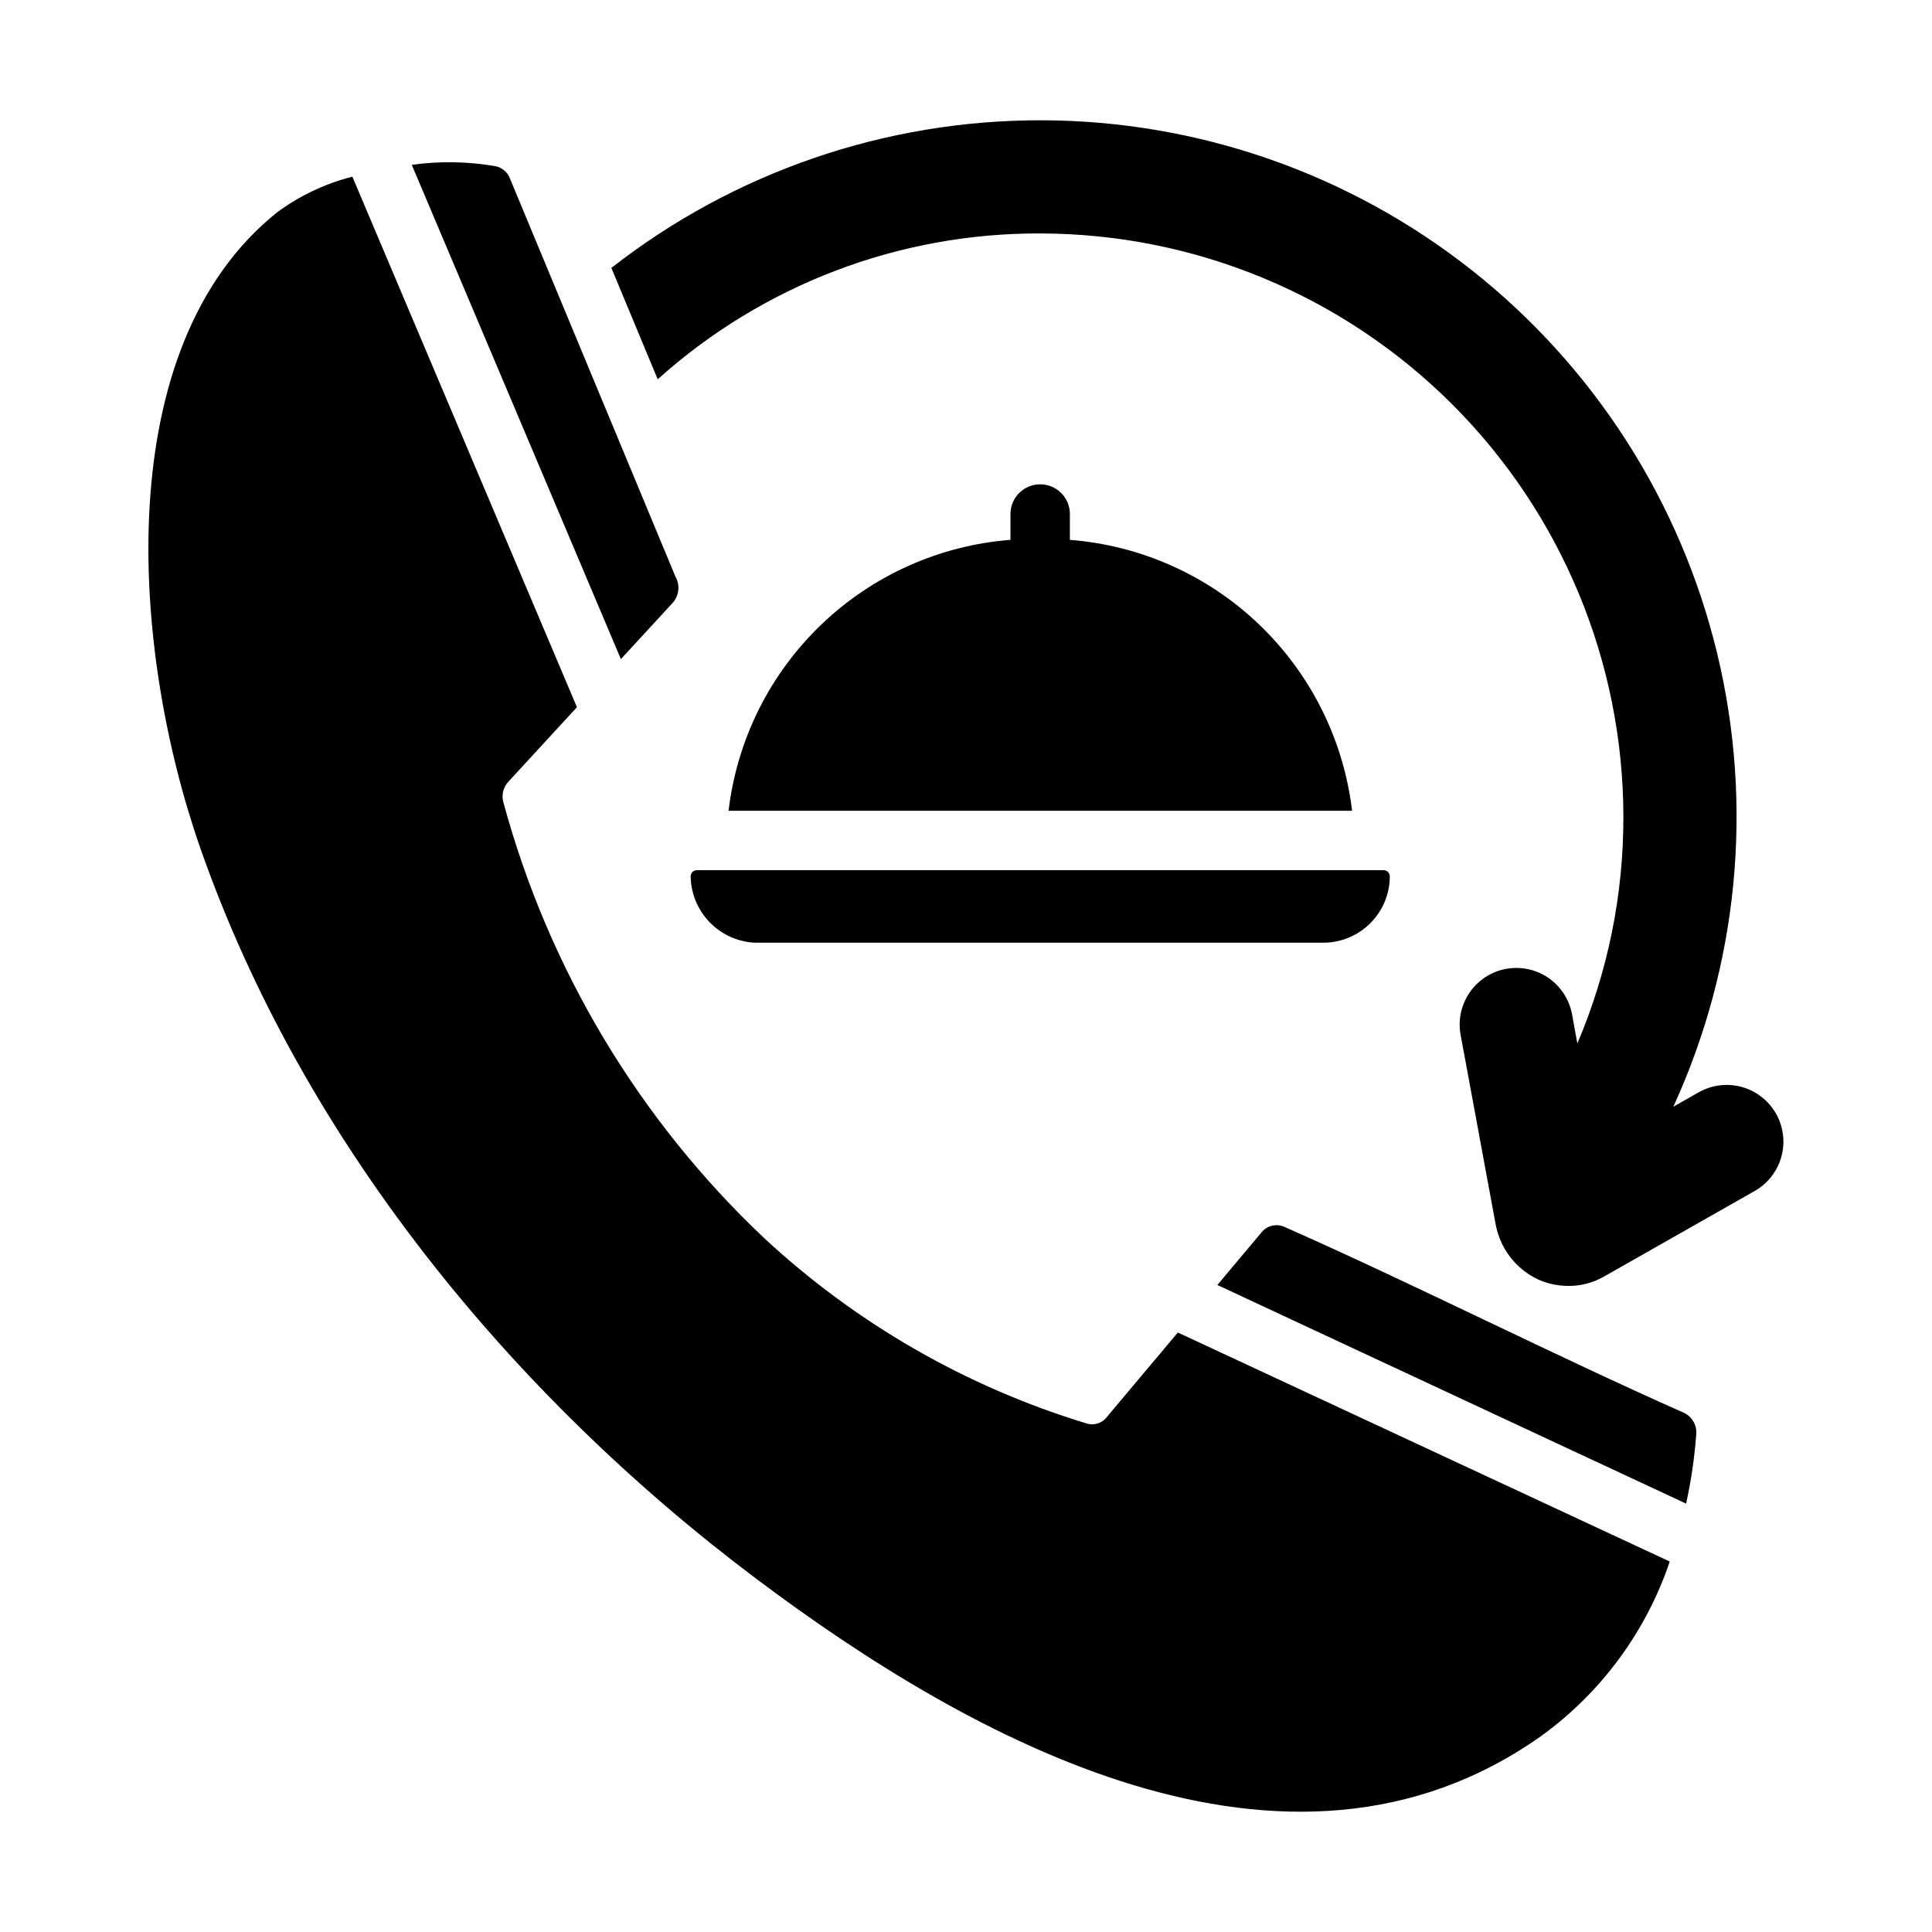
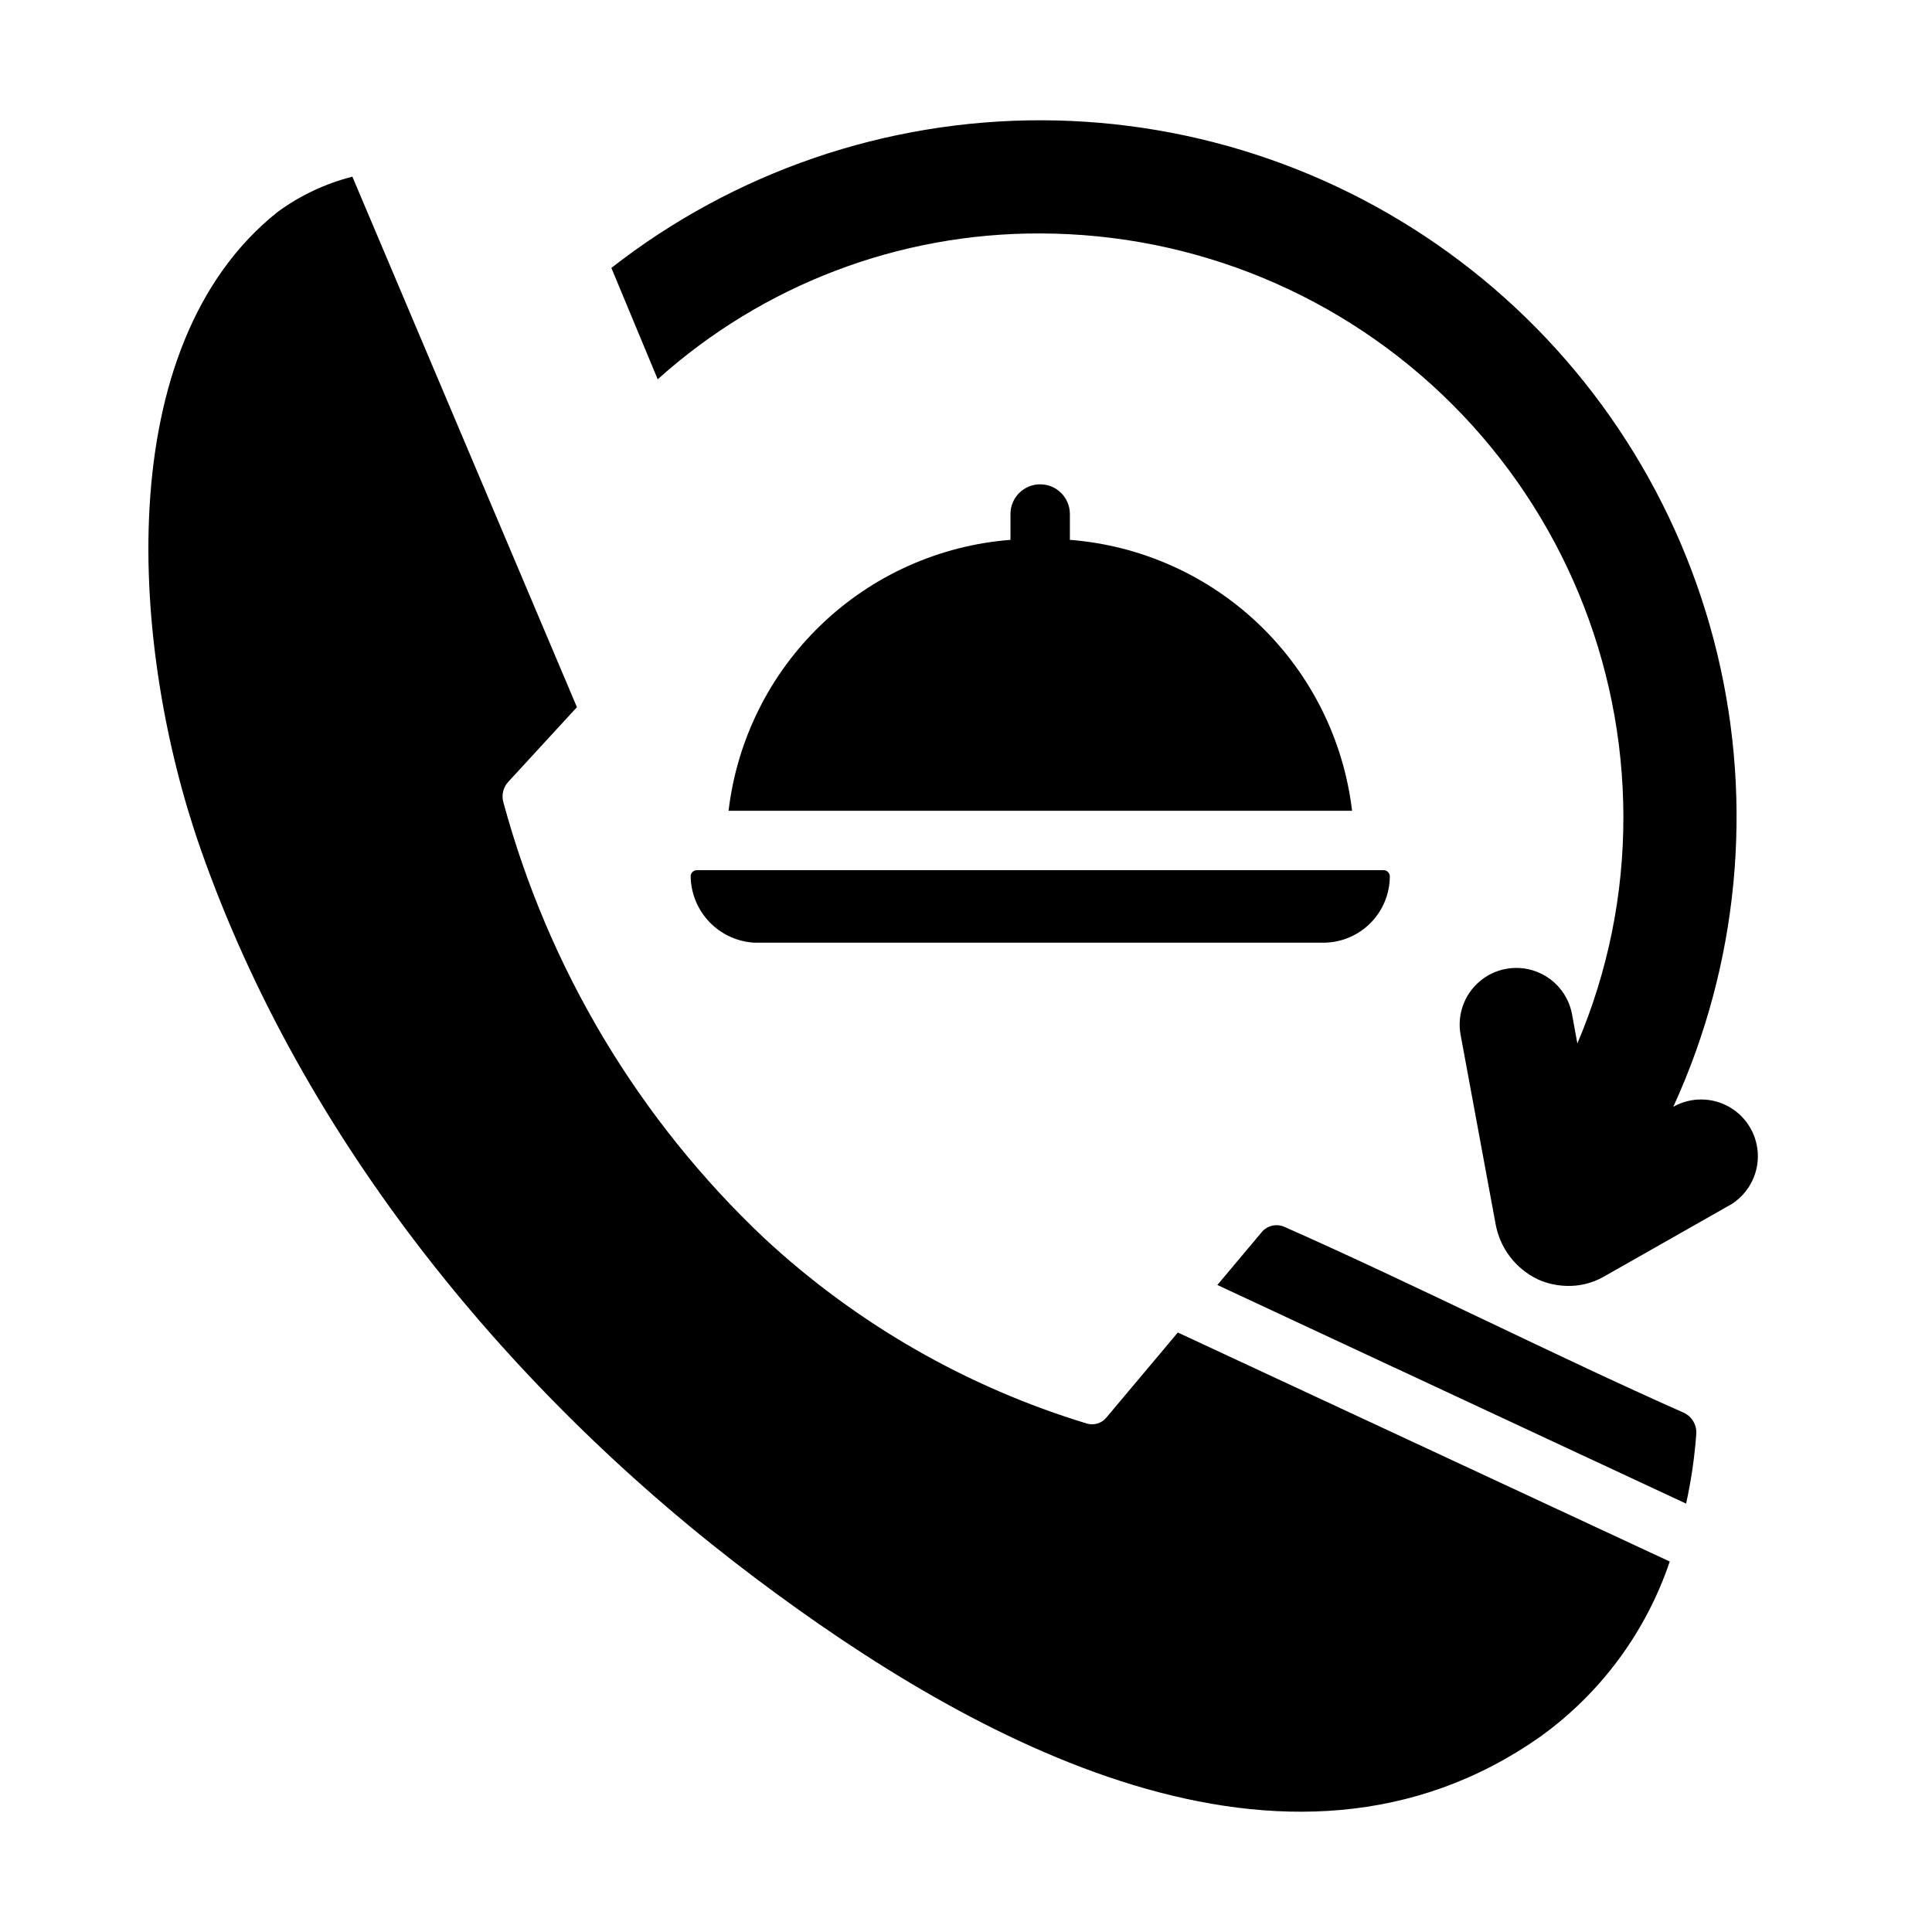
<svg xmlns="http://www.w3.org/2000/svg" fill="#000000" width="800px" height="800px" version="1.1" viewBox="144 144 512 512">
  <g>
    <path d="m456.14 497.13 130.36 60.691v0.004c-6.293 18.648-18.27 34.863-34.242 46.363-67.305 47.391-151.06 0.867-207.74-41.723-65.023-48.805-120.29-116.27-147.36-193.5-18.5-52.742-24.324-133.12 20.387-168.78v0.004c5.945-4.371 12.684-7.551 19.836-9.367l59.512 140.59-18.105 19.68v0.004c-1.391 1.434-1.926 3.496-1.414 5.43 11.957 44.191 35.906 84.211 69.195 115.64 24.422 22.656 53.684 39.457 85.566 49.121 1.805 0.488 3.731-0.09 4.961-1.496z" />
-     <path d="m609.09 459.58-40.07 22.75c-3.039 1.734-6.5 2.582-9.996 2.441-2.523-0.078-5.008-0.641-7.32-1.652-0.078 0-0.078-0.078-0.156-0.078s-0.078-0.078-0.156-0.078h-0.004c-5.766-2.805-9.855-8.184-11.02-14.484l-9.289-50.223-0.004-0.004c-0.973-5.266 0.938-10.656 5.008-14.137 4.07-3.484 9.691-4.531 14.746-2.754 5.051 1.777 8.777 6.117 9.77 11.383l1.418 7.793h-0.004c8.098-19.016 12.25-39.477 12.203-60.145-0.059-40.965-16.355-80.234-45.324-109.2-28.965-28.969-68.238-45.266-109.2-45.324-37.426-0.152-73.566 13.625-101.39 38.652l-12.281-29.52c32.582-25.457 72.773-39.234 114.12-39.125 41.352 0.113 81.465 14.105 113.91 39.738 32.449 25.629 55.348 61.414 65.031 101.61 9.68 40.199 5.582 82.488-11.637 120.08l6.769-3.859v0.004c4.664-2.625 10.375-2.574 14.992 0.141 4.617 2.711 7.441 7.676 7.418 13.031-0.023 5.352-2.891 10.293-7.531 12.961z" />
-     <path d="m308.54 318.67-55.418-130.99c7.426-1.035 14.969-0.902 22.355 0.395 1.504 0.363 2.769 1.371 3.465 2.754l44.082 106.04c1.258 2.238 0.941 5.031-0.789 6.93z" />
+     <path d="m609.09 459.58-40.07 22.75c-3.039 1.734-6.5 2.582-9.996 2.441-2.523-0.078-5.008-0.641-7.32-1.652-0.078 0-0.078-0.078-0.156-0.078s-0.078-0.078-0.156-0.078h-0.004c-5.766-2.805-9.855-8.184-11.02-14.484l-9.289-50.223-0.004-0.004c-0.973-5.266 0.938-10.656 5.008-14.137 4.07-3.484 9.691-4.531 14.746-2.754 5.051 1.777 8.777 6.117 9.77 11.383l1.418 7.793h-0.004c8.098-19.016 12.25-39.477 12.203-60.145-0.059-40.965-16.355-80.234-45.324-109.2-28.965-28.969-68.238-45.266-109.2-45.324-37.426-0.152-73.566 13.625-101.39 38.652l-12.281-29.52c32.582-25.457 72.773-39.234 114.12-39.125 41.352 0.113 81.465 14.105 113.91 39.738 32.449 25.629 55.348 61.414 65.031 101.61 9.68 40.199 5.582 82.488-11.637 120.08v0.004c4.664-2.625 10.375-2.574 14.992 0.141 4.617 2.711 7.441 7.676 7.418 13.031-0.023 5.352-2.891 10.293-7.531 12.961z" />
    <path d="m593.51 524.29c-0.457 6.117-1.352 12.195-2.68 18.184l-124.22-57.938 11.965-14.25c1.477-1.562 3.773-2.035 5.746-1.18 33.852 14.957 72.109 34.32 105.88 49.277 2.266 1.047 3.598 3.43 3.309 5.906z" />
    <path d="m495.12 393.82h-151.21c-4.5-0.25-8.738-2.195-11.871-5.441-3.129-3.242-4.918-7.551-5.008-12.059-0.02-0.445 0.141-0.879 0.449-1.203 0.305-0.32 0.73-0.508 1.176-0.508h182.03c0.445 0.004 0.871 0.188 1.18 0.512 0.305 0.32 0.469 0.754 0.449 1.199-0.035 4.578-1.848 8.965-5.059 12.23-3.207 3.266-7.559 5.156-12.137 5.269z" />
    <path d="m502.31 358.86h-165.23c2.215-18.762 10.875-36.176 24.5-49.27 13.621-13.094 31.367-21.055 50.203-22.523v-6.848c0-4.348 3.527-7.871 7.875-7.871s7.871 3.523 7.871 7.871v6.848c18.848 1.469 36.602 9.426 50.238 22.516 13.637 13.094 22.312 30.508 24.547 49.277z" />
  </g>
</svg>